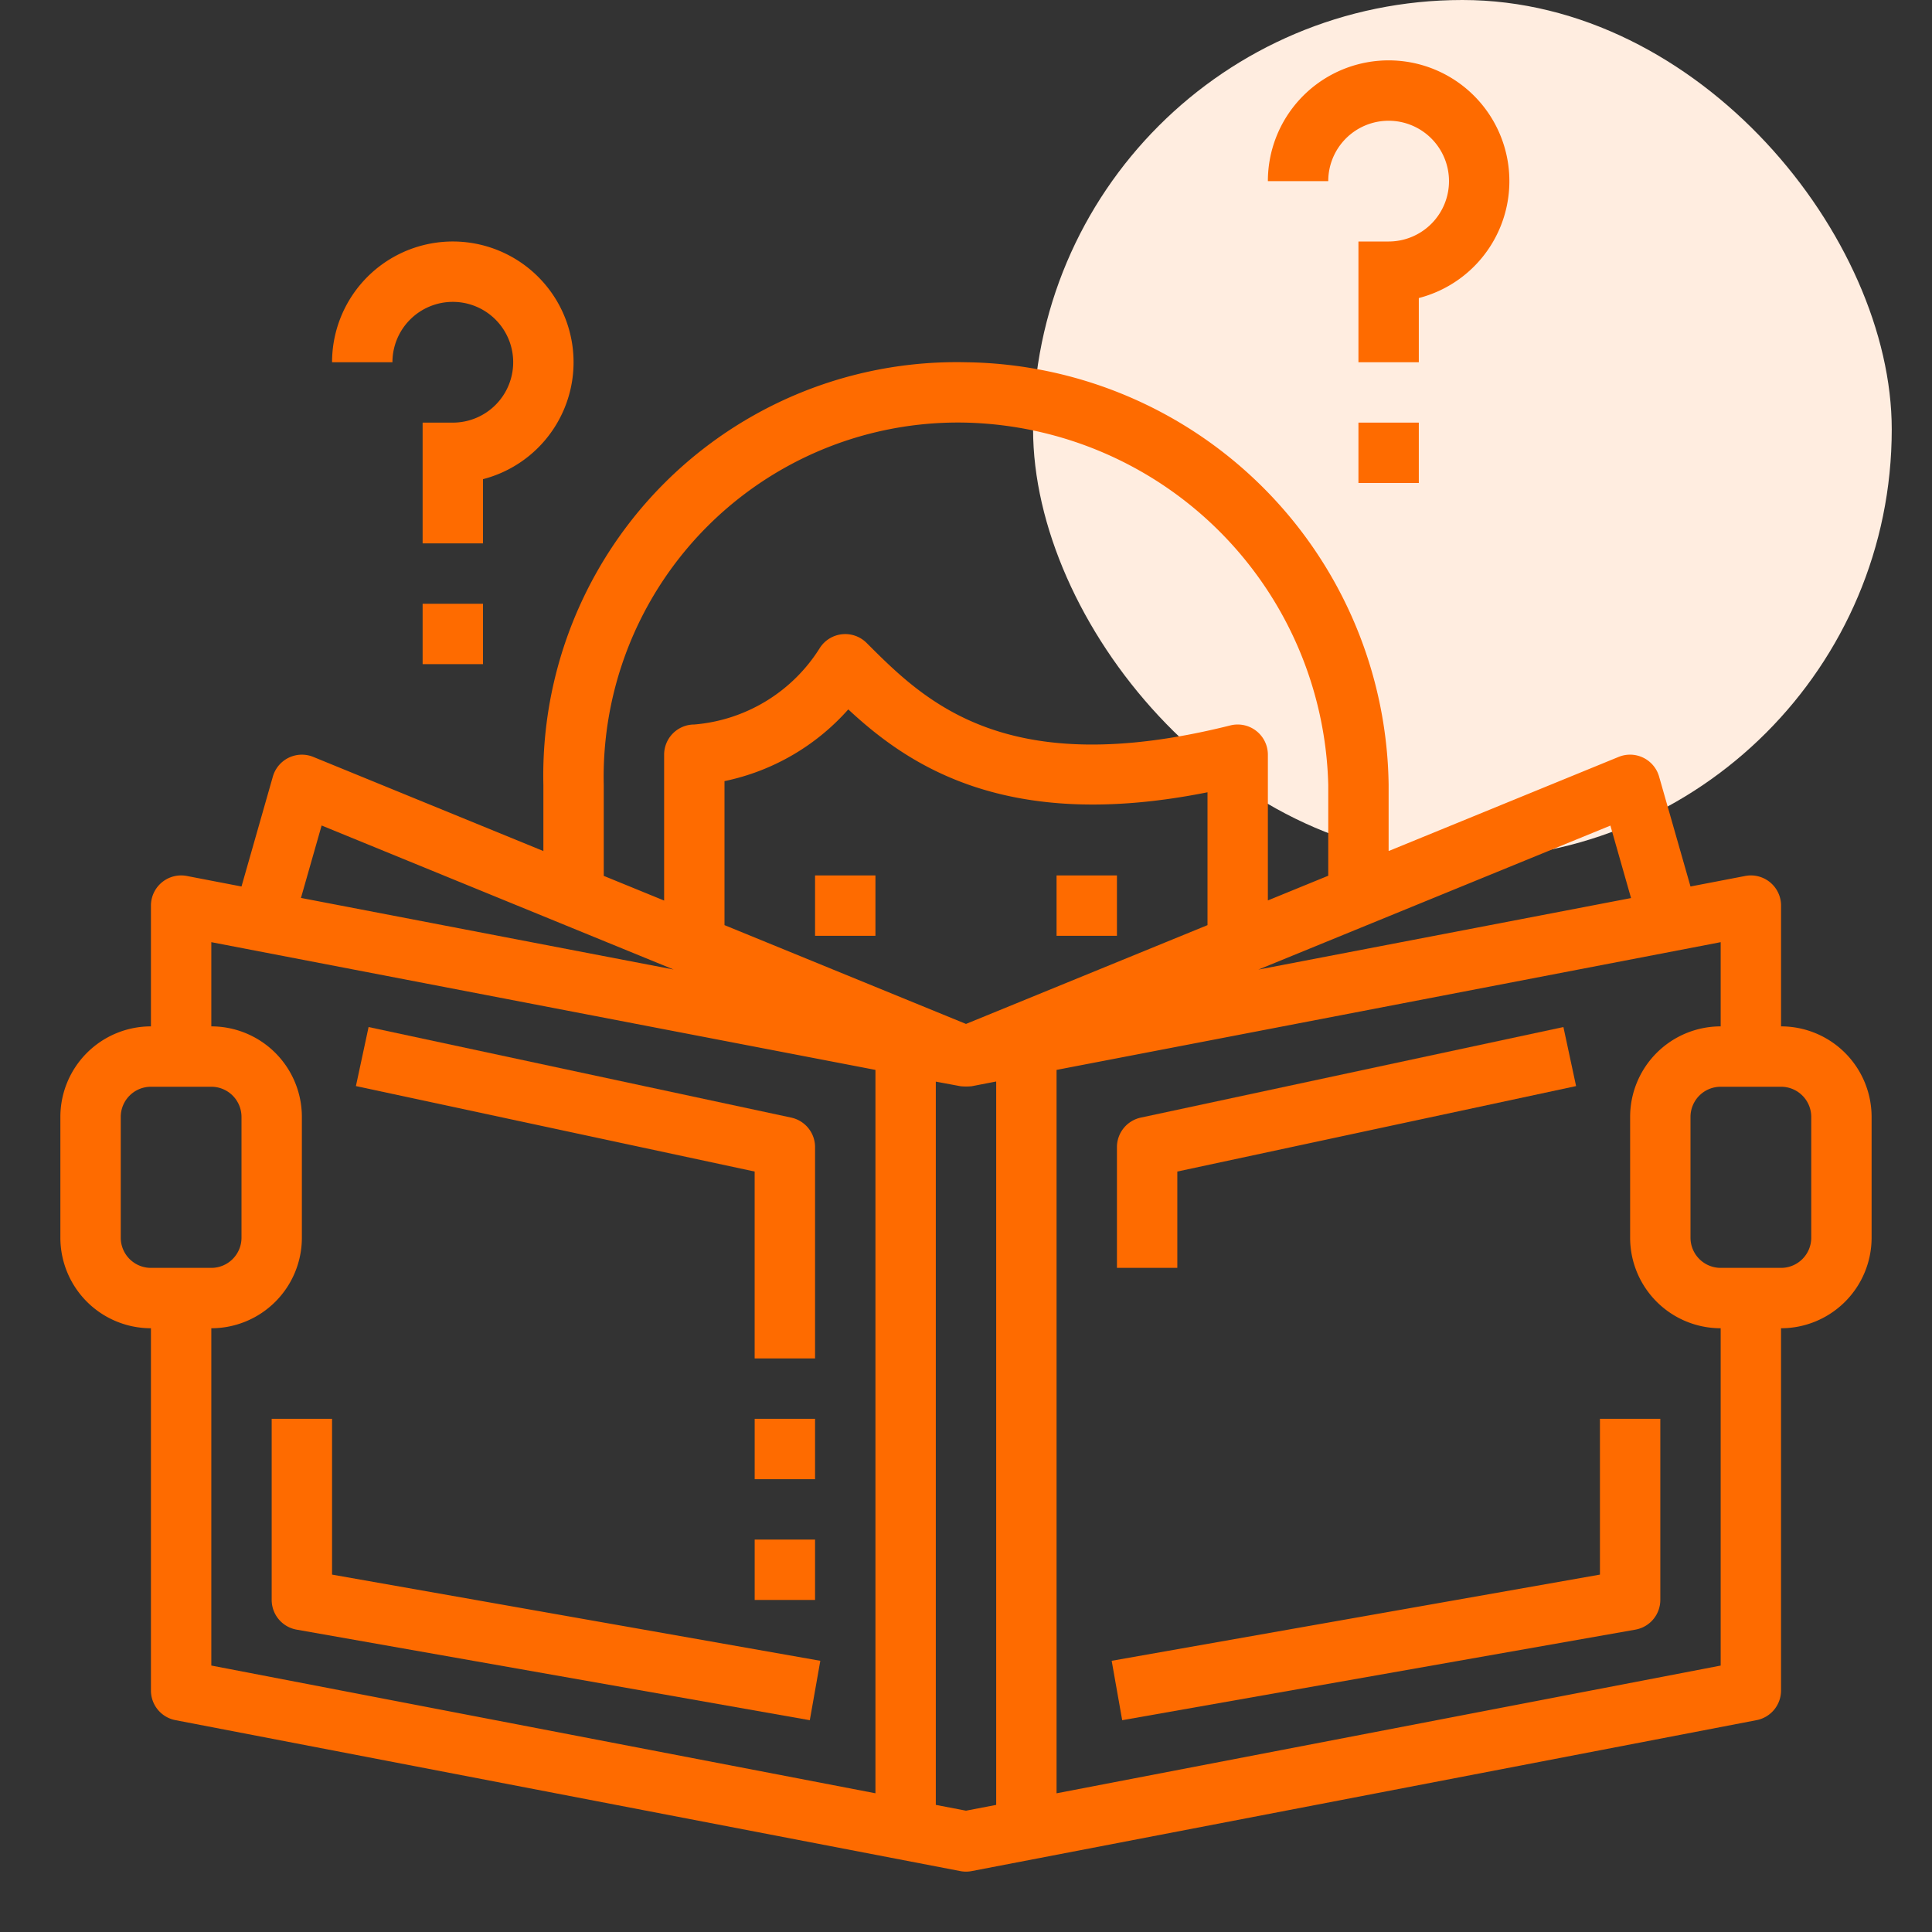
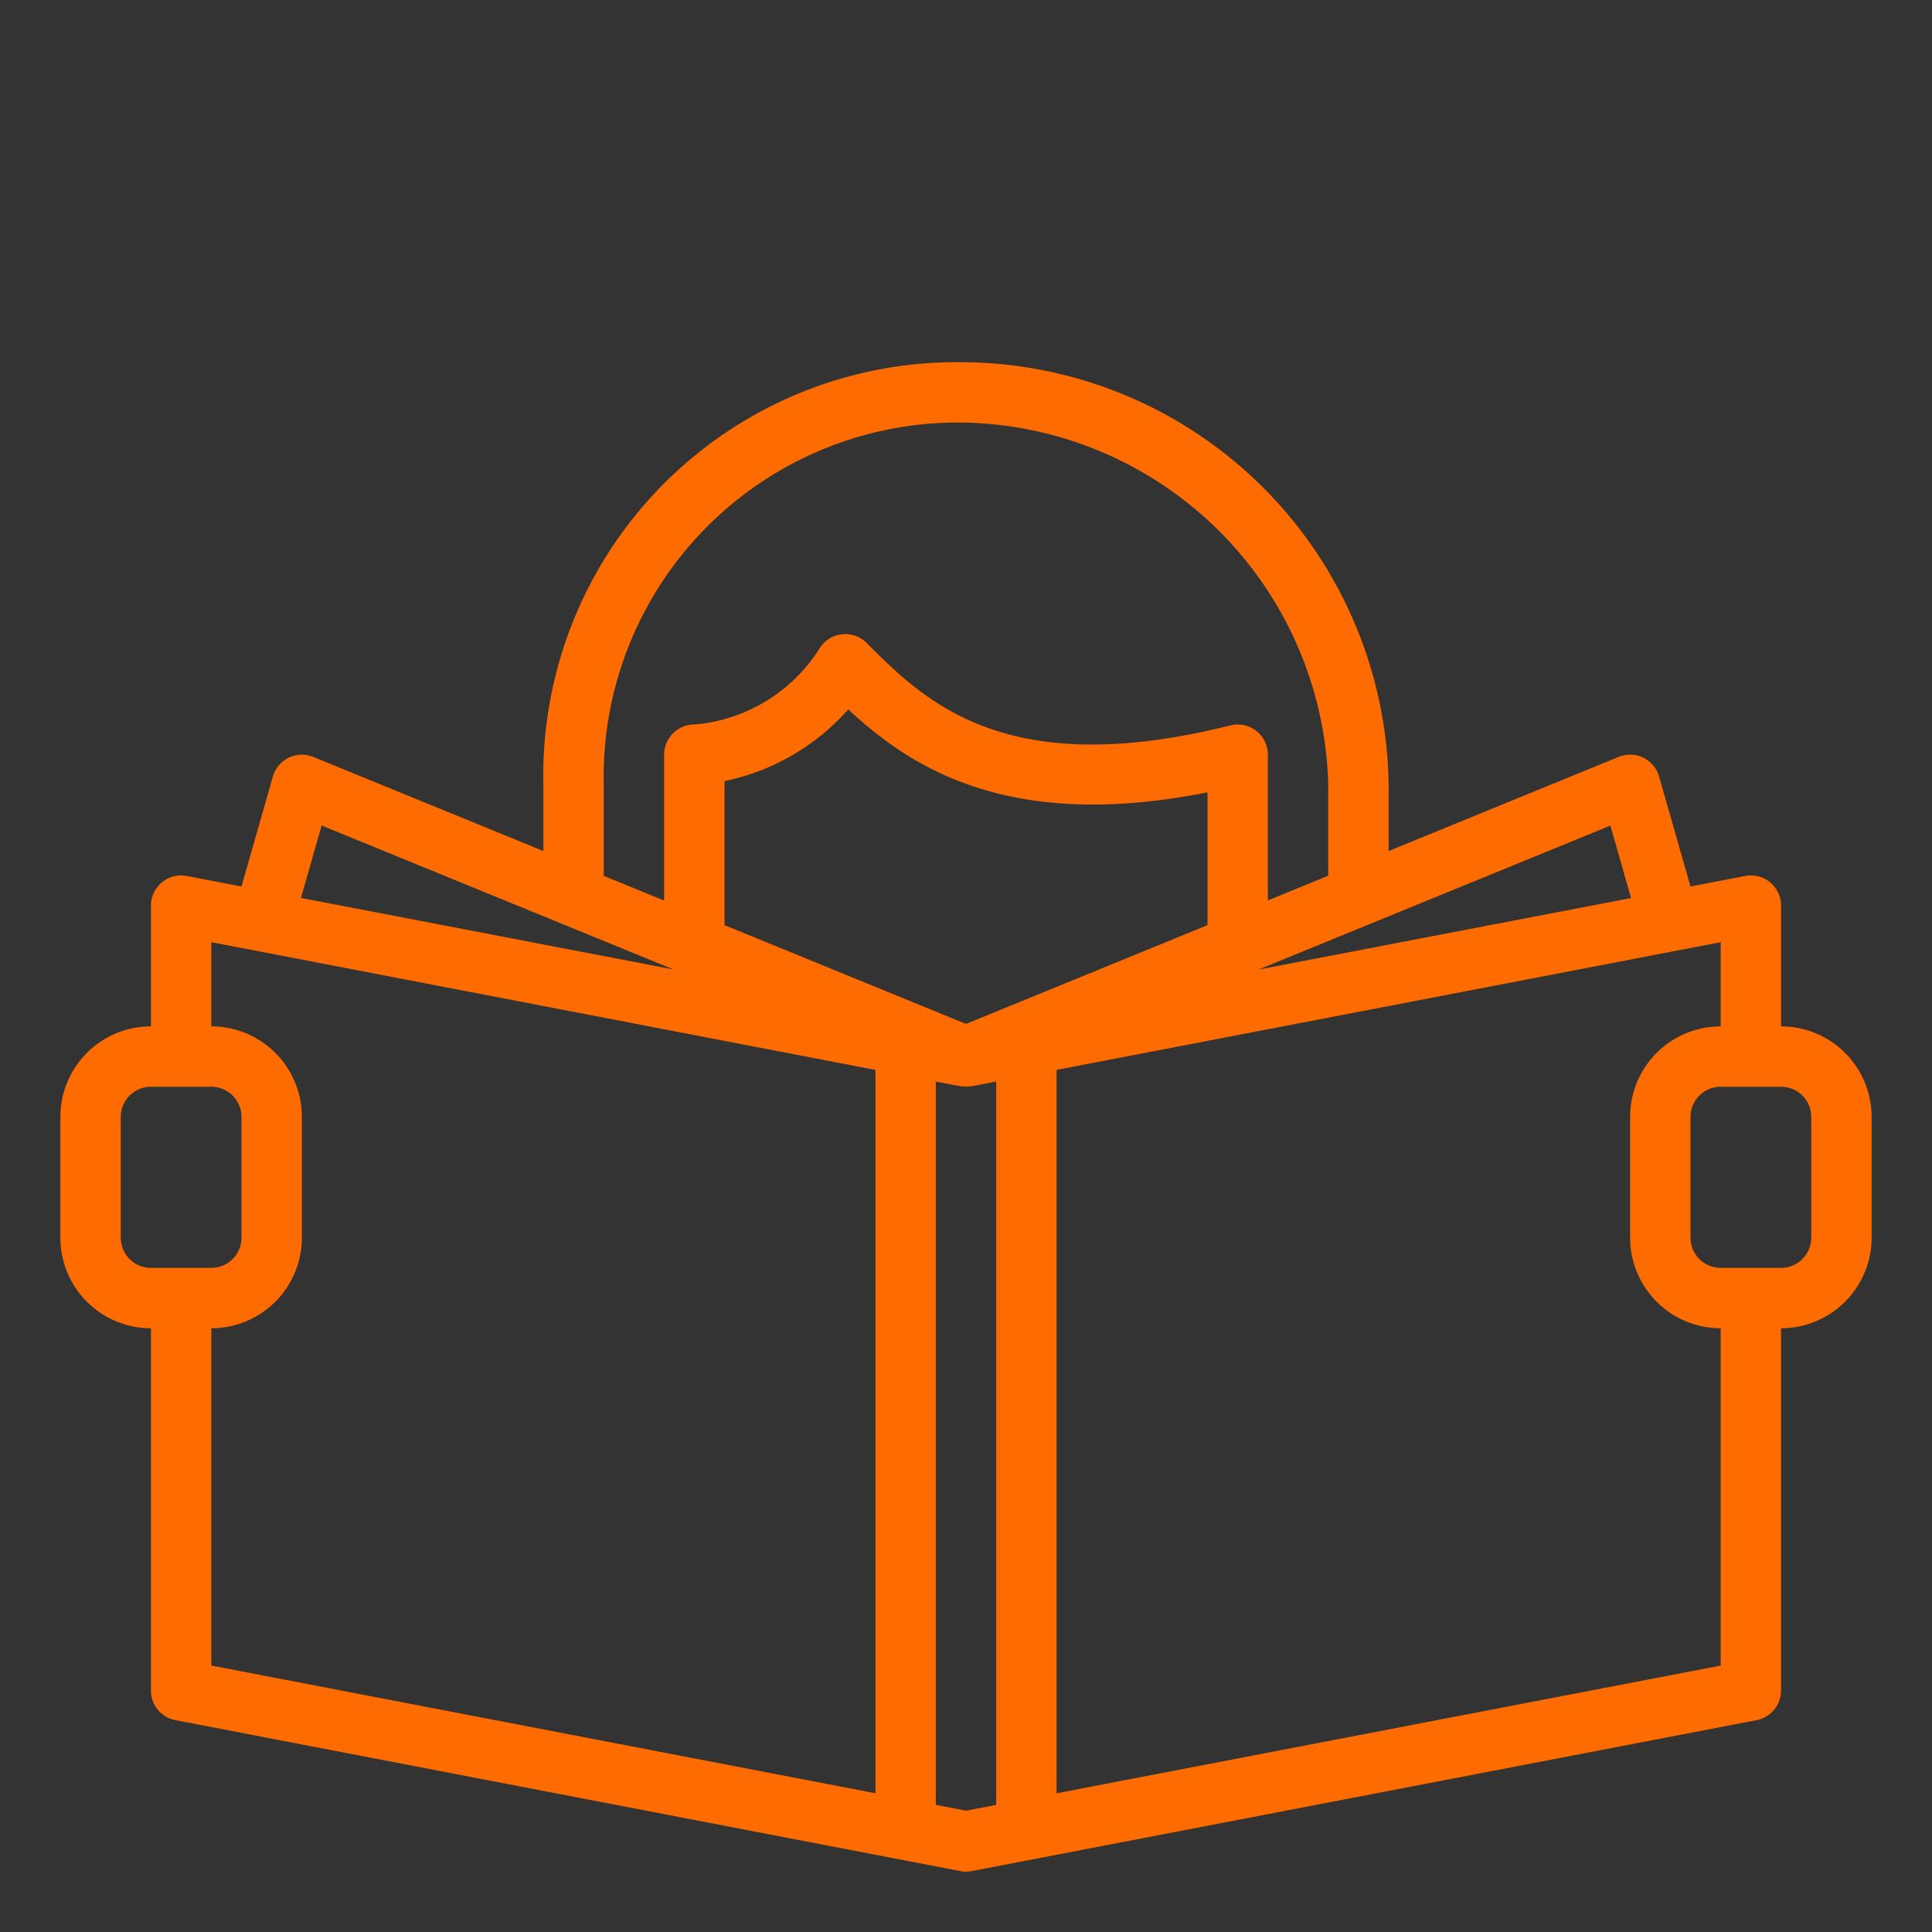
<svg xmlns="http://www.w3.org/2000/svg" width="72" height="72" fill="none">
  <rect width="100%" height="100%" fill="#333333" stroke="none" />
-   <rect x="38.5" width="32" height="32" rx="16" fill="#FFEDE0" />
  <path d="M66.375 38.25v-4.5a1.124 1.124 0 0 0-1.337-1.105L63 33.037l-1.17-4.095a1.125 1.125 0 0 0-1.509-.734l-8.571 3.508V29.25A15.96 15.96 0 0 0 36 13.5a15.403 15.403 0 0 0-15.75 15.75v2.466l-8.574-3.508a1.126 1.126 0 0 0-1.508.734L9 33.037l-2.036-.392a1.126 1.126 0 0 0-1.339 1.105v4.5a3.375 3.375 0 0 0-3.375 3.375v4.5A3.375 3.375 0 0 0 5.625 49.5V63a1.125 1.125 0 0 0 .913 1.105l29.25 5.625c.14.027.284.027.424 0l29.25-5.625A1.125 1.125 0 0 0 66.374 63V49.5a3.375 3.375 0 0 0 3.375-3.375v-4.5a3.375 3.375 0 0 0-3.375-3.375zm-6.36-7.482.769 2.7-13.888 2.666 13.118-5.366zM22.5 29.25A13.205 13.205 0 0 1 36 15.75a13.852 13.852 0 0 1 13.5 13.5v3.386l-2.25.92v-5.43a1.125 1.125 0 0 0-1.398-1.092c-8.384 2.098-11.373-.891-13.557-3.075a1.126 1.126 0 0 0-1.731.171A6.113 6.113 0 0 1 25.875 27a1.125 1.125 0 0 0-1.125 1.125v5.436l-2.25-.92v-3.39zm22.5.277v4.95l-9 3.682-9-3.682V29.11a8.455 8.455 0 0 0 4.613-2.673c2.25 2.092 5.901 4.588 13.387 3.089zm-33.014 1.237 13.118 5.367-13.888-2.668.77-2.699zM5.625 47.25A1.125 1.125 0 0 1 4.5 46.125v-4.5A1.125 1.125 0 0 1 5.625 40.5h2.25A1.125 1.125 0 0 1 9 41.625v4.5a1.125 1.125 0 0 1-1.125 1.125h-2.25zm27 19.58-24.75-4.76V49.5a3.375 3.375 0 0 0 3.375-3.375v-4.5a3.375 3.375 0 0 0-3.375-3.375v-3.138l24.75 4.76v26.959zm4.5.433L36 67.479l-1.125-.216V40.309l.925.172c.137.013.275.013.412 0l.913-.177v26.959zm27-5.192-24.75 4.76V39.872l24.75-4.76v3.138a3.375 3.375 0 0 0-3.375 3.375v4.5a3.375 3.375 0 0 0 3.375 3.375v12.57zM67.5 46.125a1.125 1.125 0 0 1-1.125 1.125h-2.25A1.125 1.125 0 0 1 63 46.125v-4.5a1.125 1.125 0 0 1 1.125-1.125h2.25a1.125 1.125 0 0 1 1.125 1.125v4.5z" fill="#FE6B00" />
-   <path d="M30.375 32.625h2.25v2.25h-2.25v-2.25zM39.375 32.625h2.25v2.25h-2.25v-2.25zM18 17.857a4.5 4.5 0 1 0-5.625-4.357h2.25a2.25 2.25 0 1 1 2.25 2.25H15.75v4.5H18v-2.393zM15.75 22.5H18v2.25h-2.25V22.5zM52.875 11.107A4.5 4.5 0 1 0 47.25 6.75h2.25A2.25 2.25 0 1 1 51.75 9h-1.125v4.5h2.25v-2.393zM50.625 15.75h2.25V18h-2.25v-2.25zM10.125 52.875v6.75a1.125 1.125 0 0 0 .93 1.107l19.124 3.375.392-2.214-18.196-3.212v-5.806h-2.25zM59.625 58.681l-18.196 3.212.392 2.214 19.125-3.375a1.125 1.125 0 0 0 .929-1.107v-6.75h-2.25v5.806zM43.875 43.66l14.861-3.185-.472-2.2-15.75 3.375a1.126 1.126 0 0 0-.889 1.1v4.5h2.25v-3.59zM28.125 50.625h2.25V42.75a1.125 1.125 0 0 0-.889-1.1l-15.75-3.375-.472 2.2 14.86 3.185v6.965zM28.125 57.375h2.25v2.25h-2.25v-2.25zM28.125 52.875h2.25v2.25h-2.25v-2.25z" fill="#FE6B00" />
</svg>